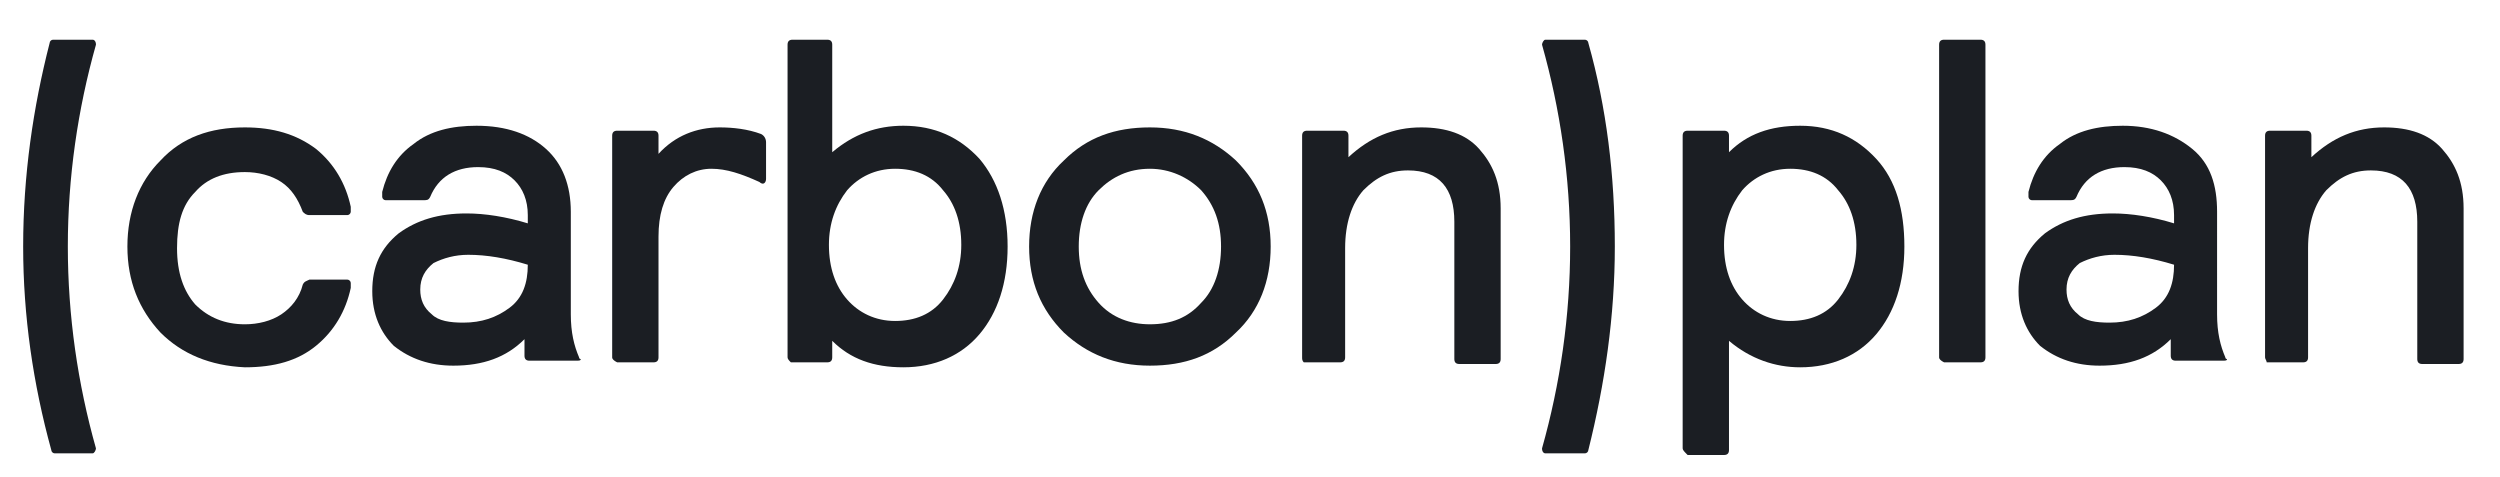
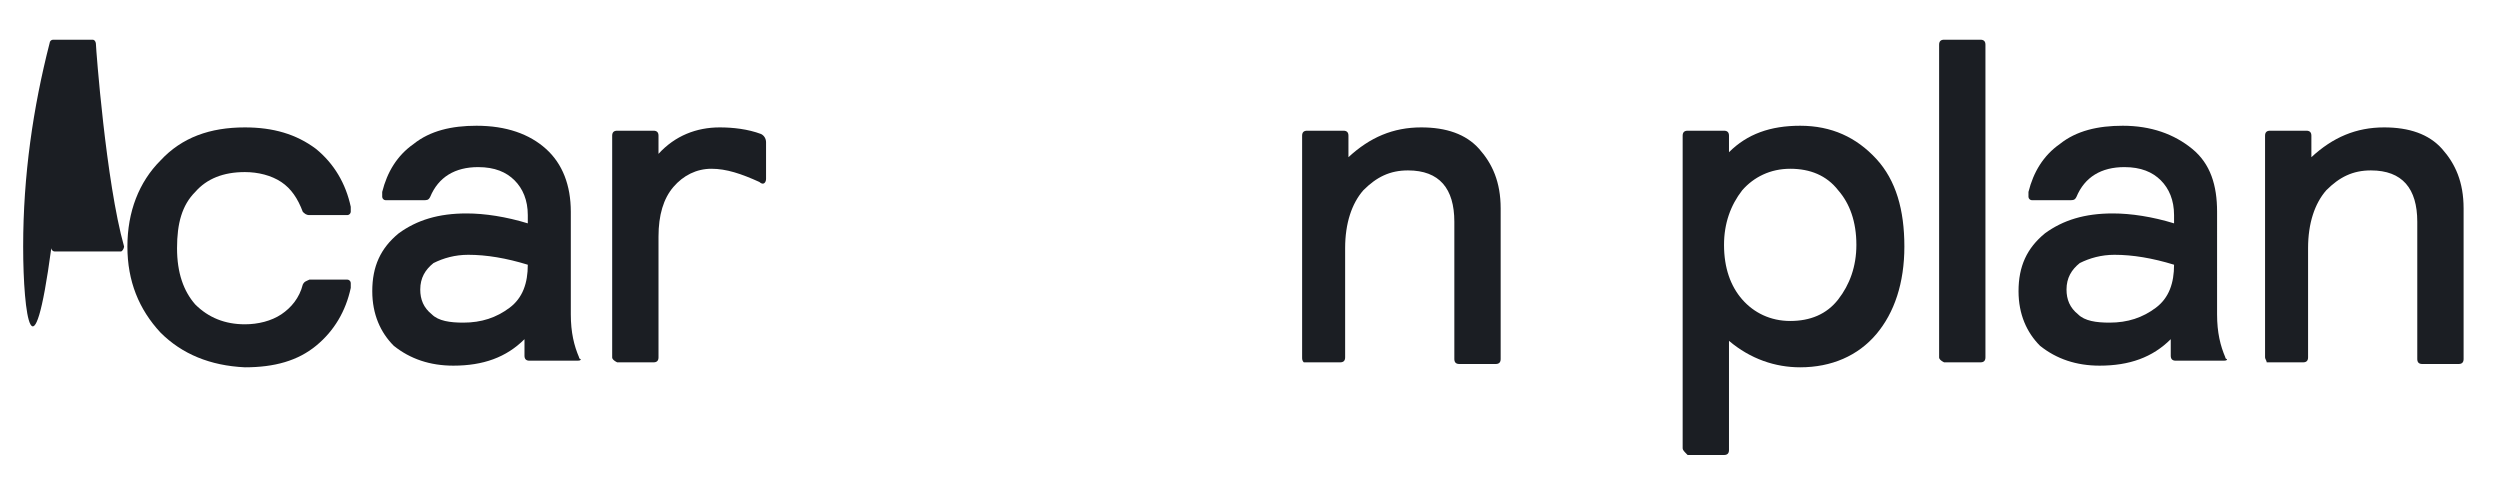
<svg xmlns="http://www.w3.org/2000/svg" version="1.1" id="Layer_1" x="0px" y="0px" viewBox="0 0 151.1 28.8" style="enable-background:new 0 0 151.1 28.8;" xml:space="preserve">
  <style type="text/css">
	.st0{fill:#1B1E23;}
</style>
  <g>
    <g>
      <path class="st0" d="M9.7,20.1c-1.3-1.4-2-3.1-2-5.2c0-2.1,0.7-3.9,2-5.2c1.3-1.4,3-2,5.1-2c1.7,0,3.1,0.4,4.3,1.3    c1.1,0.9,1.8,2.1,2.1,3.5c0,0.1,0,0.2,0,0.3s-0.1,0.2-0.2,0.2h-2.3c-0.2,0-0.3-0.1-0.4-0.2c-0.3-0.8-0.7-1.4-1.3-1.8    c-0.6-0.4-1.4-0.6-2.2-0.6c-1.3,0-2.3,0.4-3,1.2c-0.8,0.8-1.1,1.9-1.1,3.4c0,1.5,0.4,2.6,1.1,3.4c0.8,0.8,1.8,1.2,3,1.2    c0.8,0,1.6-0.2,2.2-0.6c0.6-0.4,1.1-1,1.3-1.8c0.1-0.2,0.2-0.2,0.4-0.3H21c0.1,0,0.2,0.1,0.2,0.2c0,0.1,0,0.2,0,0.3    c-0.3,1.4-1,2.6-2.1,3.5c-1.1,0.9-2.5,1.3-4.3,1.3C12.7,22.1,11,21.4,9.7,20.1z" />
    </g>
    <g>
      <path class="st0" d="M22.5,17.6c0-1.5,0.5-2.6,1.6-3.5c1.1-0.8,2.4-1.2,4.1-1.2c1.1,0,2.4,0.2,3.7,0.6V13c0-0.9-0.3-1.6-0.8-2.1    c-0.5-0.5-1.2-0.8-2.2-0.8c-1.4,0-2.4,0.6-2.9,1.8c-0.1,0.2-0.2,0.2-0.4,0.2h-2.3c-0.1,0-0.2-0.1-0.2-0.2c0-0.1,0-0.2,0-0.3    c0.3-1.2,0.9-2.2,1.9-2.9c1-0.8,2.3-1.1,3.8-1.1C30.6,7.6,32,8.1,33,9c1,0.9,1.5,2.2,1.5,3.8V19c0,1.1,0.2,1.9,0.5,2.6    c0,0.1,0.1,0.1,0.1,0.1c0,0.1-0.1,0.1-0.3,0.1h-2.8c-0.2,0-0.3-0.1-0.3-0.3v-1c-1.1,1.1-2.5,1.6-4.3,1.6c-1.4,0-2.6-0.4-3.6-1.2    C23,20.1,22.5,19,22.5,17.6z M25.4,17.5c0,0.6,0.2,1.1,0.7,1.5c0.4,0.4,1.1,0.5,1.9,0.5c1.1,0,2-0.3,2.8-0.9    c0.8-0.6,1.1-1.5,1.1-2.6c-1.3-0.4-2.5-0.6-3.6-0.6c-0.8,0-1.5,0.2-2.1,0.5C25.7,16.3,25.4,16.8,25.4,17.5z" />
    </g>
    <g>
      <path class="st0" d="M37,21.6V8.2c0-0.2,0.1-0.3,0.3-0.3h2.2c0.2,0,0.3,0.1,0.3,0.3v1.1c1-1.1,2.3-1.6,3.7-1.6    c0.8,0,1.7,0.1,2.5,0.4c0.2,0.1,0.3,0.3,0.3,0.5v2.2c0,0.2-0.1,0.3-0.2,0.3c0,0-0.1,0-0.2-0.1c-1.1-0.5-2-0.8-2.9-0.8    c-0.9,0-1.7,0.4-2.3,1.1c-0.6,0.7-0.9,1.7-0.9,3v7.3c0,0.2-0.1,0.3-0.3,0.3h-2.2C37.1,21.8,37,21.7,37,21.6z" />
    </g>
    <g>
-       <path class="st0" d="M47.6,21.6V2.7c0-0.2,0.1-0.3,0.3-0.3H50c0.2,0,0.3,0.1,0.3,0.3v6.5c1.3-1.1,2.7-1.6,4.3-1.6    c1.9,0,3.4,0.7,4.6,2c1.1,1.3,1.7,3.1,1.7,5.3c0,2.2-0.6,4-1.7,5.3c-1.1,1.3-2.7,2-4.6,2c-1.8,0-3.2-0.5-4.3-1.6v1    c0,0.2-0.1,0.3-0.3,0.3h-2.2C47.7,21.8,47.6,21.7,47.6,21.6z M51.2,11.5c-0.7,0.9-1.1,2-1.1,3.3c0,1.4,0.4,2.5,1.1,3.3    s1.7,1.3,2.9,1.3c1.2,0,2.2-0.4,2.9-1.3c0.7-0.9,1.1-2,1.1-3.3c0-1.4-0.4-2.5-1.1-3.3c-0.7-0.9-1.7-1.3-2.9-1.3    C52.9,10.2,51.9,10.7,51.2,11.5z" />
-     </g>
+       </g>
    <g>
-       <path class="st0" d="M64.3,20.1c-1.4-1.4-2.1-3.1-2.1-5.2c0-2.1,0.7-3.9,2.1-5.2c1.4-1.4,3.1-2,5.2-2c2.1,0,3.8,0.7,5.2,2    c1.4,1.4,2.1,3.1,2.1,5.2c0,2.1-0.7,3.9-2.1,5.2c-1.4,1.4-3.1,2-5.2,2C67.4,22.1,65.7,21.4,64.3,20.1z M66.4,11.5    c-0.8,0.8-1.2,2-1.2,3.4c0,1.4,0.4,2.5,1.2,3.4s1.9,1.3,3.1,1.3c1.3,0,2.3-0.4,3.1-1.3c0.8-0.8,1.2-2,1.2-3.4    c0-1.4-0.4-2.5-1.2-3.4c-0.8-0.8-1.9-1.3-3.1-1.3C68.2,10.2,67.2,10.7,66.4,11.5z" />
-     </g>
+       </g>
    <g>
      <path class="st0" d="M78.7,21.6V8.2c0-0.2,0.1-0.3,0.3-0.3h2.2c0.2,0,0.3,0.1,0.3,0.3v1.3c1.3-1.2,2.7-1.8,4.4-1.8    c1.5,0,2.7,0.4,3.5,1.3c0.8,0.9,1.3,2,1.3,3.6v9.1c0,0.2-0.1,0.3-0.3,0.3h-2.2c-0.2,0-0.3-0.1-0.3-0.3v-8.3c0-2-0.9-3.1-2.8-3.1    c-1.1,0-1.9,0.4-2.7,1.2c-0.7,0.8-1.1,2-1.1,3.5v6.6c0,0.2-0.1,0.3-0.3,0.3h-2.2C78.7,21.8,78.7,21.7,78.7,21.6z" />
    </g>
    <g>
      <path class="st0" d="M101.7,27.1V8.2c0-0.2,0.1-0.3,0.3-0.3h2.2c0.2,0,0.3,0.1,0.3,0.3v1c1.1-1.1,2.5-1.6,4.3-1.6    c1.9,0,3.4,0.7,4.6,2s1.7,3.1,1.7,5.3c0,2.2-0.6,4-1.7,5.3c-1.1,1.3-2.7,2-4.6,2c-1.5,0-3-0.5-4.3-1.6v6.6c0,0.2-0.1,0.3-0.3,0.3    H102C101.8,27.3,101.7,27.2,101.7,27.1z M105.3,11.5c-0.7,0.9-1.1,2-1.1,3.3c0,1.4,0.4,2.5,1.1,3.3s1.7,1.3,2.9,1.3    c1.2,0,2.2-0.4,2.9-1.3c0.7-0.9,1.1-2,1.1-3.3c0-1.4-0.4-2.5-1.1-3.3c-0.7-0.9-1.7-1.3-2.9-1.3C107,10.2,106,10.7,105.3,11.5z" />
    </g>
    <g>
      <path class="st0" d="M117.2,21.6V2.7c0-0.2,0.1-0.3,0.3-0.3h2.2c0.2,0,0.3,0.1,0.3,0.3v18.9c0,0.2-0.1,0.3-0.3,0.3h-2.2    C117.3,21.8,117.2,21.7,117.2,21.6z" />
    </g>
    <g>
      <path class="st0" d="M122,17.6c0-1.5,0.5-2.6,1.6-3.5c1.1-0.8,2.4-1.2,4.1-1.2c1.1,0,2.4,0.2,3.7,0.6V13c0-0.9-0.3-1.6-0.8-2.1    c-0.5-0.5-1.2-0.8-2.2-0.8c-1.4,0-2.4,0.6-2.9,1.8c-0.1,0.2-0.2,0.2-0.4,0.2h-2.3c-0.1,0-0.2-0.1-0.2-0.2c0-0.1,0-0.2,0-0.3    c0.3-1.2,0.9-2.2,1.9-2.9c1-0.8,2.3-1.1,3.8-1.1c1.7,0,3.1,0.5,4.2,1.4s1.5,2.2,1.5,3.8V19c0,1.1,0.2,1.9,0.5,2.6    c0,0.1,0.1,0.1,0.1,0.1c0,0.1-0.1,0.1-0.3,0.1h-2.8c-0.2,0-0.3-0.1-0.3-0.3v-1c-1.1,1.1-2.5,1.6-4.3,1.6c-1.4,0-2.6-0.4-3.6-1.2    C122.5,20.1,122,19,122,17.6z M124.9,17.5c0,0.6,0.2,1.1,0.7,1.5c0.4,0.4,1.1,0.5,1.9,0.5c1.1,0,2-0.3,2.8-0.9    c0.8-0.6,1.1-1.5,1.1-2.6c-1.3-0.4-2.5-0.6-3.6-0.6c-0.8,0-1.5,0.2-2.1,0.5C125.2,16.3,124.9,16.8,124.9,17.5z" />
    </g>
    <g>
      <path class="st0" d="M136.9,21.6V8.2c0-0.2,0.1-0.3,0.3-0.3h2.2c0.2,0,0.3,0.1,0.3,0.3v1.3c1.3-1.2,2.7-1.8,4.4-1.8    c1.5,0,2.7,0.4,3.5,1.3c0.8,0.9,1.3,2,1.3,3.6v9.1c0,0.2-0.1,0.3-0.3,0.3h-2.2c-0.2,0-0.3-0.1-0.3-0.3v-8.3c0-2-0.9-3.1-2.8-3.1    c-1.1,0-1.9,0.4-2.7,1.2c-0.7,0.8-1.1,2-1.1,3.5v6.6c0,0.2-0.1,0.3-0.3,0.3h-2.2C137,21.8,136.9,21.7,136.9,21.6z" />
    </g>
-     <path class="st0" d="M97.6,14.9c0,4.2-0.6,8.3-1.6,12.3c0,0.1-0.1,0.2-0.2,0.2h-2.4c-0.1,0-0.2-0.1-0.2-0.3c1.1-3.9,1.7-8,1.7-12.2   s-0.6-8.3-1.7-12.2c0-0.1,0.1-0.3,0.2-0.3l2.4,0c0.1,0,0.2,0.1,0.2,0.2C97.1,6.5,97.6,10.6,97.6,14.9z" />
-     <path class="st0" d="M1.4,14.9C1.4,10.6,2,6.5,3,2.6c0-0.1,0.1-0.2,0.2-0.2l2.4,0c0.1,0,0.2,0.1,0.2,0.3c-1.1,3.9-1.7,8-1.7,12.2   s0.6,8.3,1.7,12.2c0,0.1-0.1,0.3-0.2,0.3H3.3c-0.1,0-0.2-0.1-0.2-0.2C2,23.2,1.4,19.1,1.4,14.9z" />
+     <path class="st0" d="M1.4,14.9C1.4,10.6,2,6.5,3,2.6c0-0.1,0.1-0.2,0.2-0.2l2.4,0c0.1,0,0.2,0.1,0.2,0.3s0.6,8.3,1.7,12.2c0,0.1-0.1,0.3-0.2,0.3H3.3c-0.1,0-0.2-0.1-0.2-0.2C2,23.2,1.4,19.1,1.4,14.9z" />
  </g>
</svg>